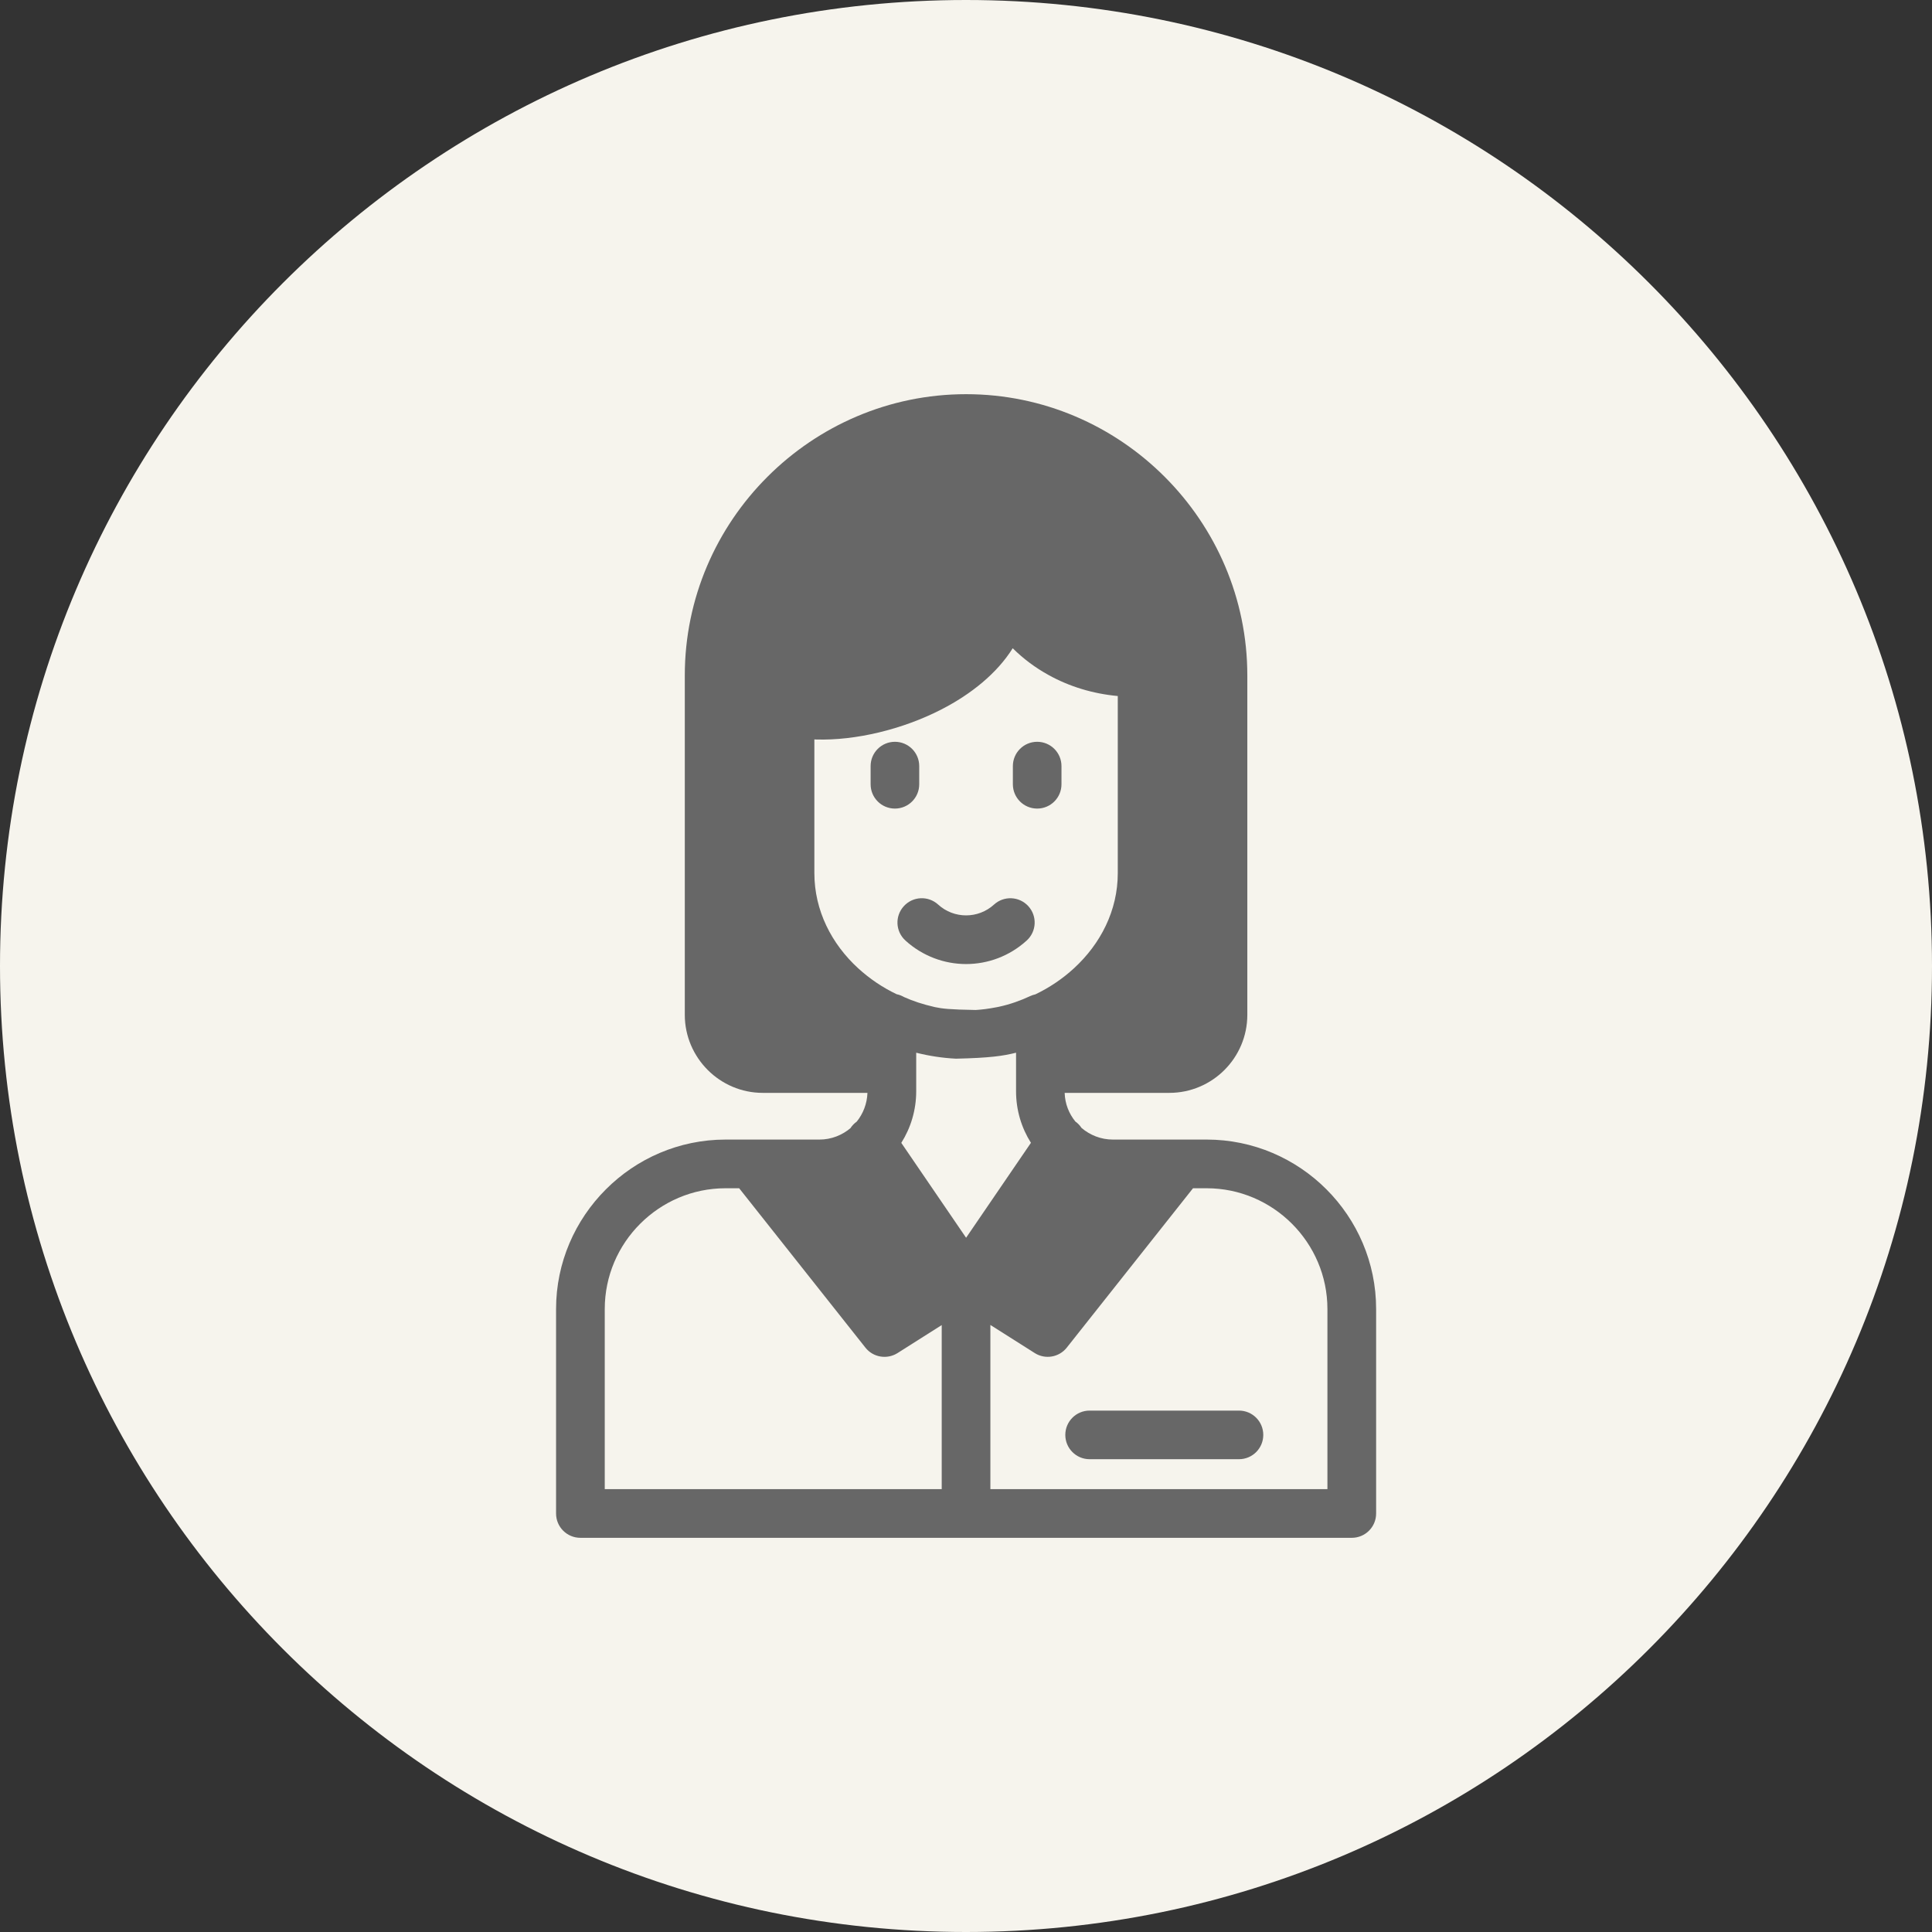
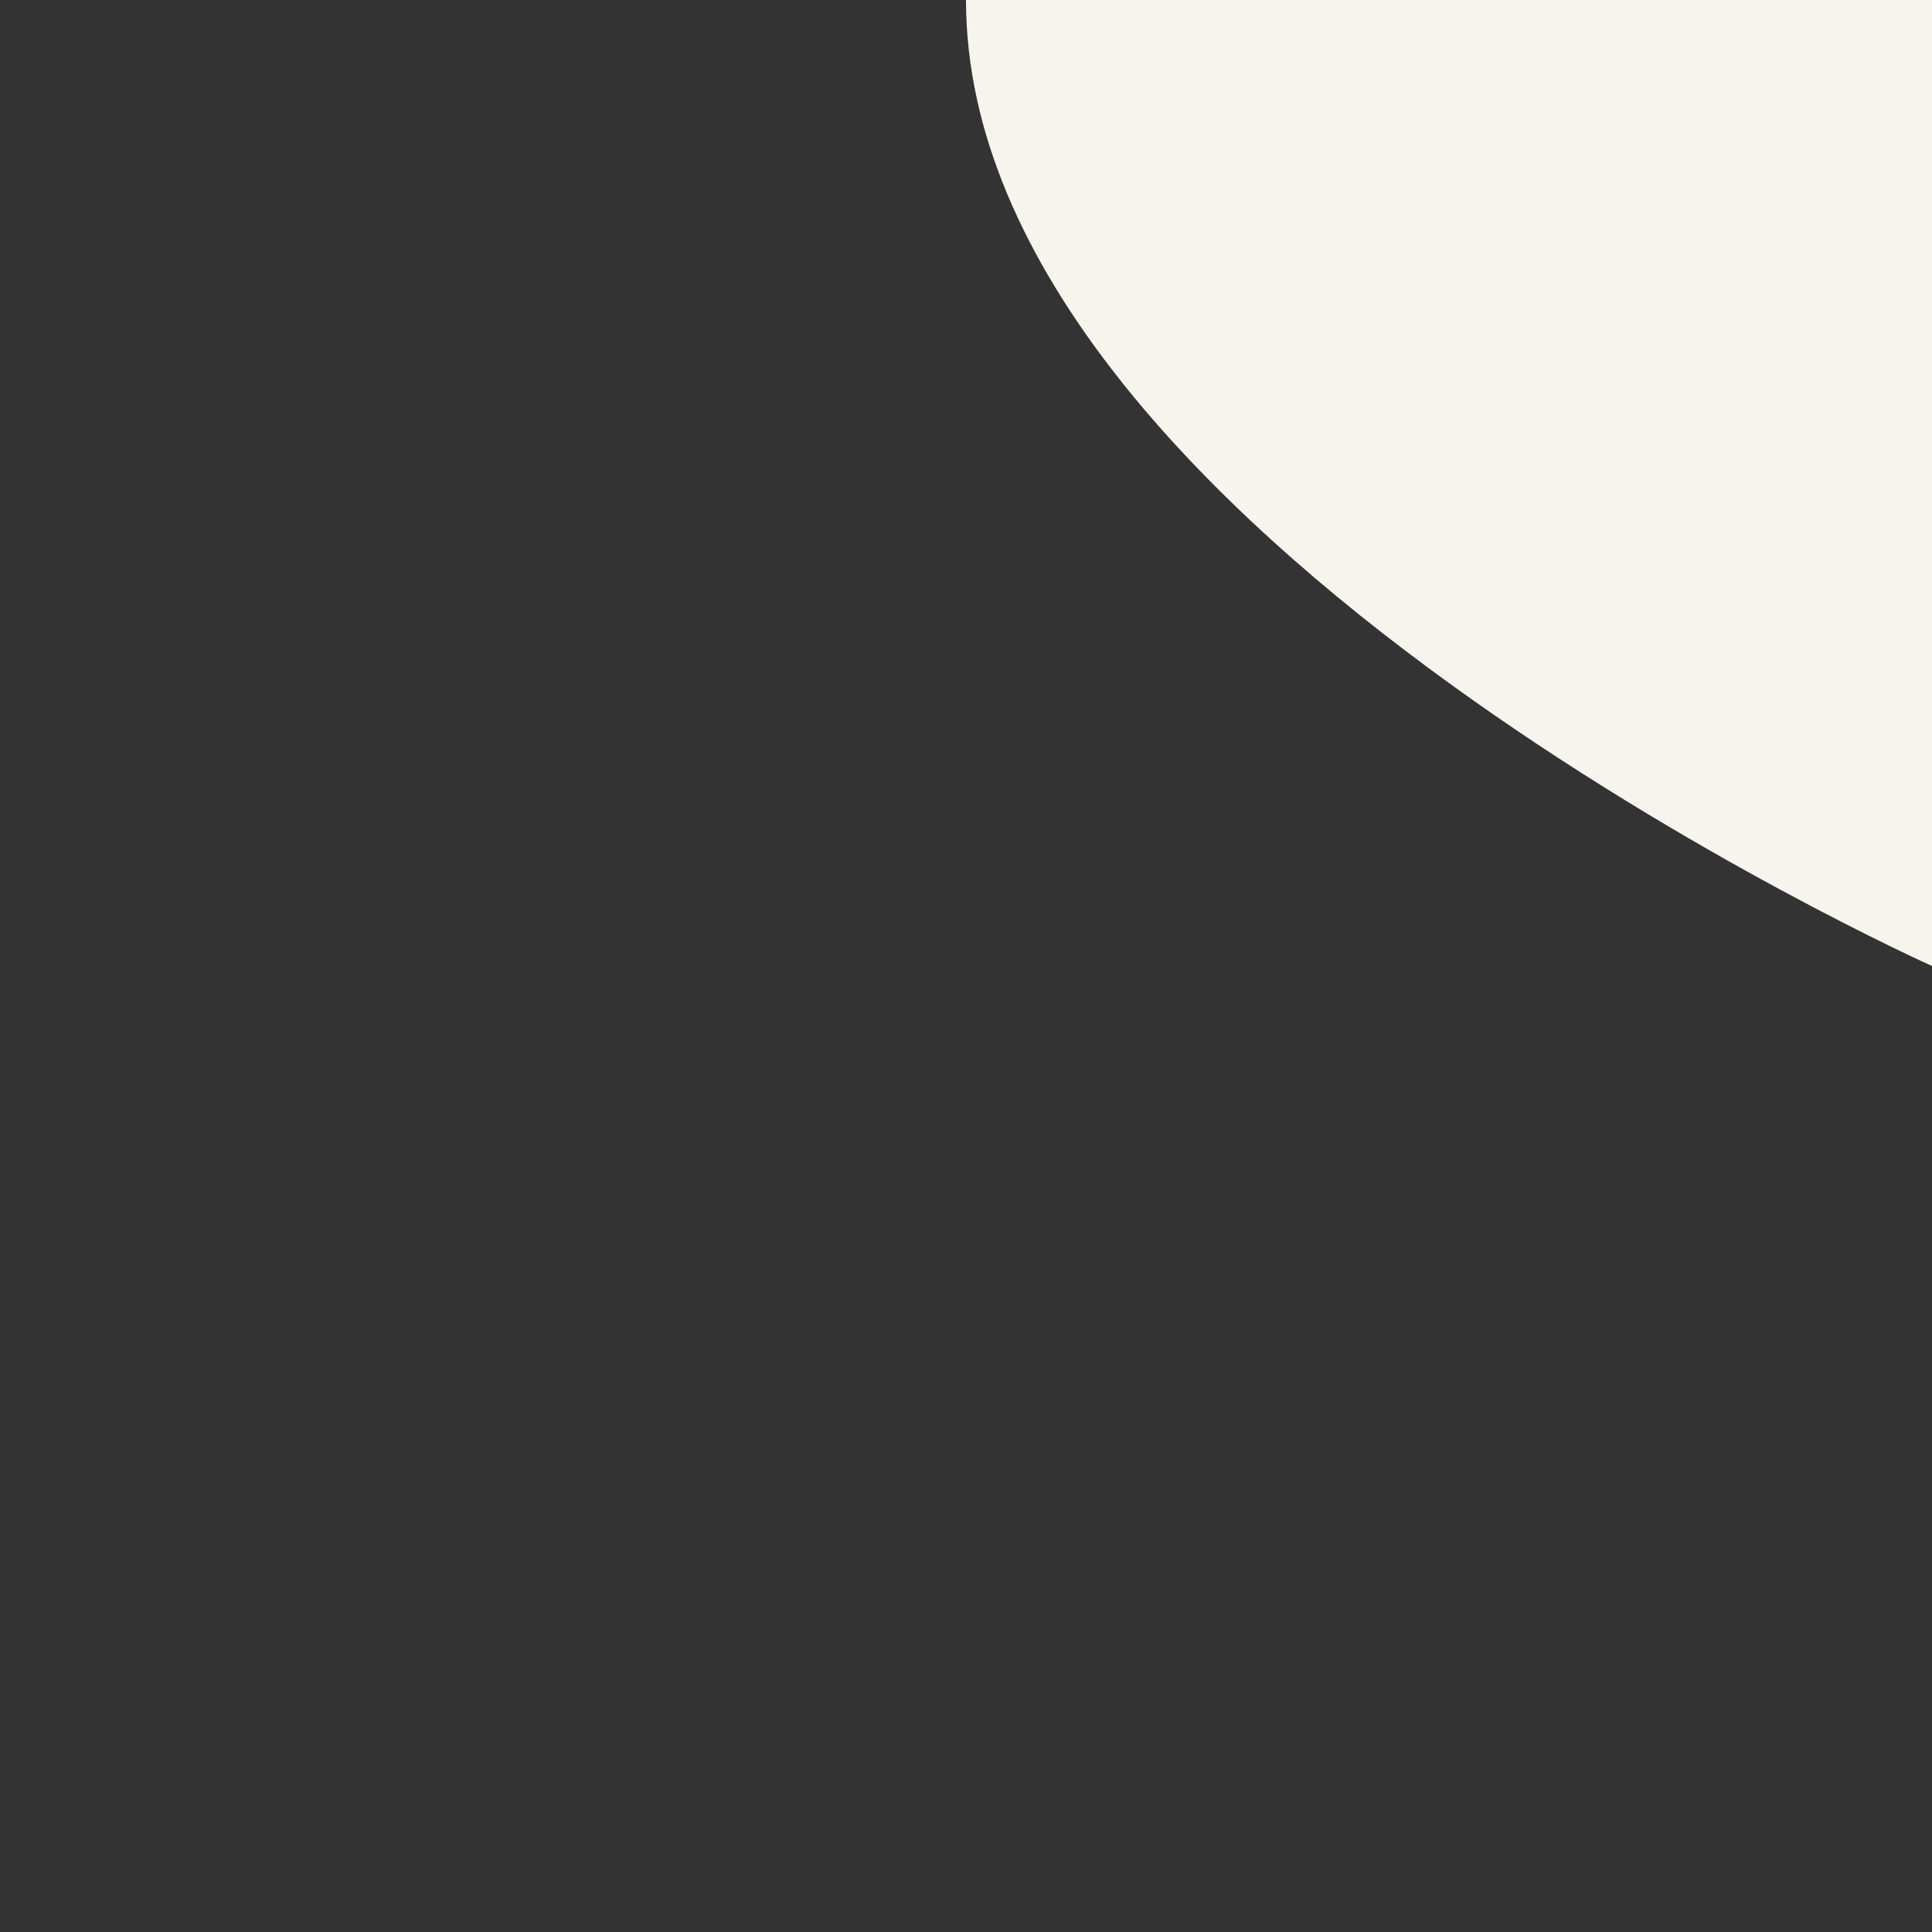
<svg xmlns="http://www.w3.org/2000/svg" width="100pt" height="100pt" version="1.1" viewBox="0 0 100 100">
  <rect x="0" y="0" width="100" height="100" fill="#333333" stroke="none" />
-   <path d="m100 50c0 27.613-22.387 50-50 50s-50-22.387-50-50 22.387-50 50-50 50 22.387 50 50" fill="#f6f4ed" />
-   <path d="m64.129 73.012c0.695 0 1.258 0.562 1.258 1.258 0 0.695-0.562 1.258-1.258 1.258h-7.731c-0.695 0-1.258-0.562-1.258-1.258 0-0.695 0.562-1.258 1.258-1.258zm-12.867-4.43v8.496h17.445v-9.324c0-1.719-0.703-3.281-1.836-4.414-1.133-1.133-2.695-1.836-4.414-1.836h-0.707l-6.535 8.25c-0.402 0.508-1.121 0.621-1.656 0.281l-2.293-1.453zm-2.519 8.496v-8.492l-2.293 1.453c-0.539 0.336-1.254 0.223-1.656-0.285l-6.535-8.25h-0.707c-1.719 0-3.281 0.703-4.414 1.836-1.133 1.129-1.836 2.695-1.836 4.414v9.324h17.445zm-4.715-18.699c0.082-0.121 0.188-0.234 0.316-0.324 0.332-0.41 0.535-0.926 0.555-1.488h-5.418c-1.109 0-2.117-0.453-2.848-1.184-0.73-0.73-1.188-1.742-1.188-2.852v-17.57c0-4.004 1.637-7.644 4.277-10.281 2.637-2.637 6.277-4.277 10.281-4.277s7.644 1.637 10.281 4.277c2.637 2.637 4.277 6.277 4.277 10.281v17.57c0 1.109-0.453 2.121-1.184 2.852-0.73 0.73-1.742 1.184-2.852 1.184h-5.418c0.016 0.562 0.223 1.078 0.555 1.484 0.129 0.09 0.234 0.203 0.316 0.328 0.438 0.375 1.008 0.605 1.625 0.605h4.856c2.414 0 4.609 0.988 6.195 2.574 1.59 1.59 2.574 3.785 2.574 6.195v10.586c0 0.695-0.562 1.258-1.258 1.258h-39.93c-0.695 0-1.258-0.562-1.258-1.258v-10.586c0-2.406 0.988-4.602 2.578-6.191 1.586-1.59 3.781-2.578 6.195-2.578h4.856c0.621 0 1.188-0.23 1.625-0.605zm2.621 0.773 3.356 4.914 3.356-4.914c-0.488-0.773-0.77-1.688-0.77-2.668v-1.996c-0.668 0.168-1.359 0.27-3.109 0.309-0.699-0.035-1.391-0.141-2.059-0.309v1.996c0 0.977-0.281 1.891-0.77 2.668zm-0.238-7.691c0.137 0.027 0.262 0.078 0.379 0.145 0.461 0.207 0.945 0.371 1.605 0.523 0.375 0.078 0.742 0.125 2.106 0.148 0.316-0.02 0.621-0.055 1.094-0.145l0.113-0.023c0.562-0.121 1.102-0.312 1.613-0.551 0.09-0.043 0.18-0.07 0.27-0.09 0.734-0.352 1.41-0.809 1.996-1.348 1.379-1.266 2.269-2.992 2.269-4.926v-9.168c-1.281-0.117-2.508-0.488-3.594-1.094-0.672-0.371-1.293-0.832-1.844-1.379-0.812 1.297-2.144 2.371-3.684 3.164-2.023 1.043-4.461 1.621-6.492 1.559l-0.09-0.004v6.922c0 1.934 0.891 3.664 2.269 4.926 0.586 0.535 1.258 0.992 1.988 1.34zm0.453-2.781c-0.516-0.469-0.551-1.262-0.082-1.777s1.262-0.551 1.777-0.082c0.406 0.371 0.926 0.559 1.445 0.559 0.52 0 1.039-0.188 1.445-0.559 0.516-0.469 1.309-0.43 1.777 0.082 0.469 0.516 0.43 1.309-0.082 1.777-0.891 0.812-2.016 1.219-3.141 1.219s-2.25-0.41-3.141-1.219zm5.562-9.027c0-0.695 0.562-1.258 1.258-1.258 0.695 0 1.258 0.562 1.258 1.258v0.941c0 0.695-0.562 1.258-1.258 1.258-0.695 0-1.258-0.562-1.258-1.258zm-7.363 0c0-0.695 0.562-1.258 1.258-1.258 0.695 0 1.258 0.562 1.258 1.258v0.941c0 0.695-0.562 1.258-1.258 1.258-0.695 0-1.258-0.562-1.258-1.258z" fill="#676767" />
+   <path d="m100 50s-50-22.387-50-50 22.387-50 50-50 50 22.387 50 50" fill="#f6f4ed" />
</svg>